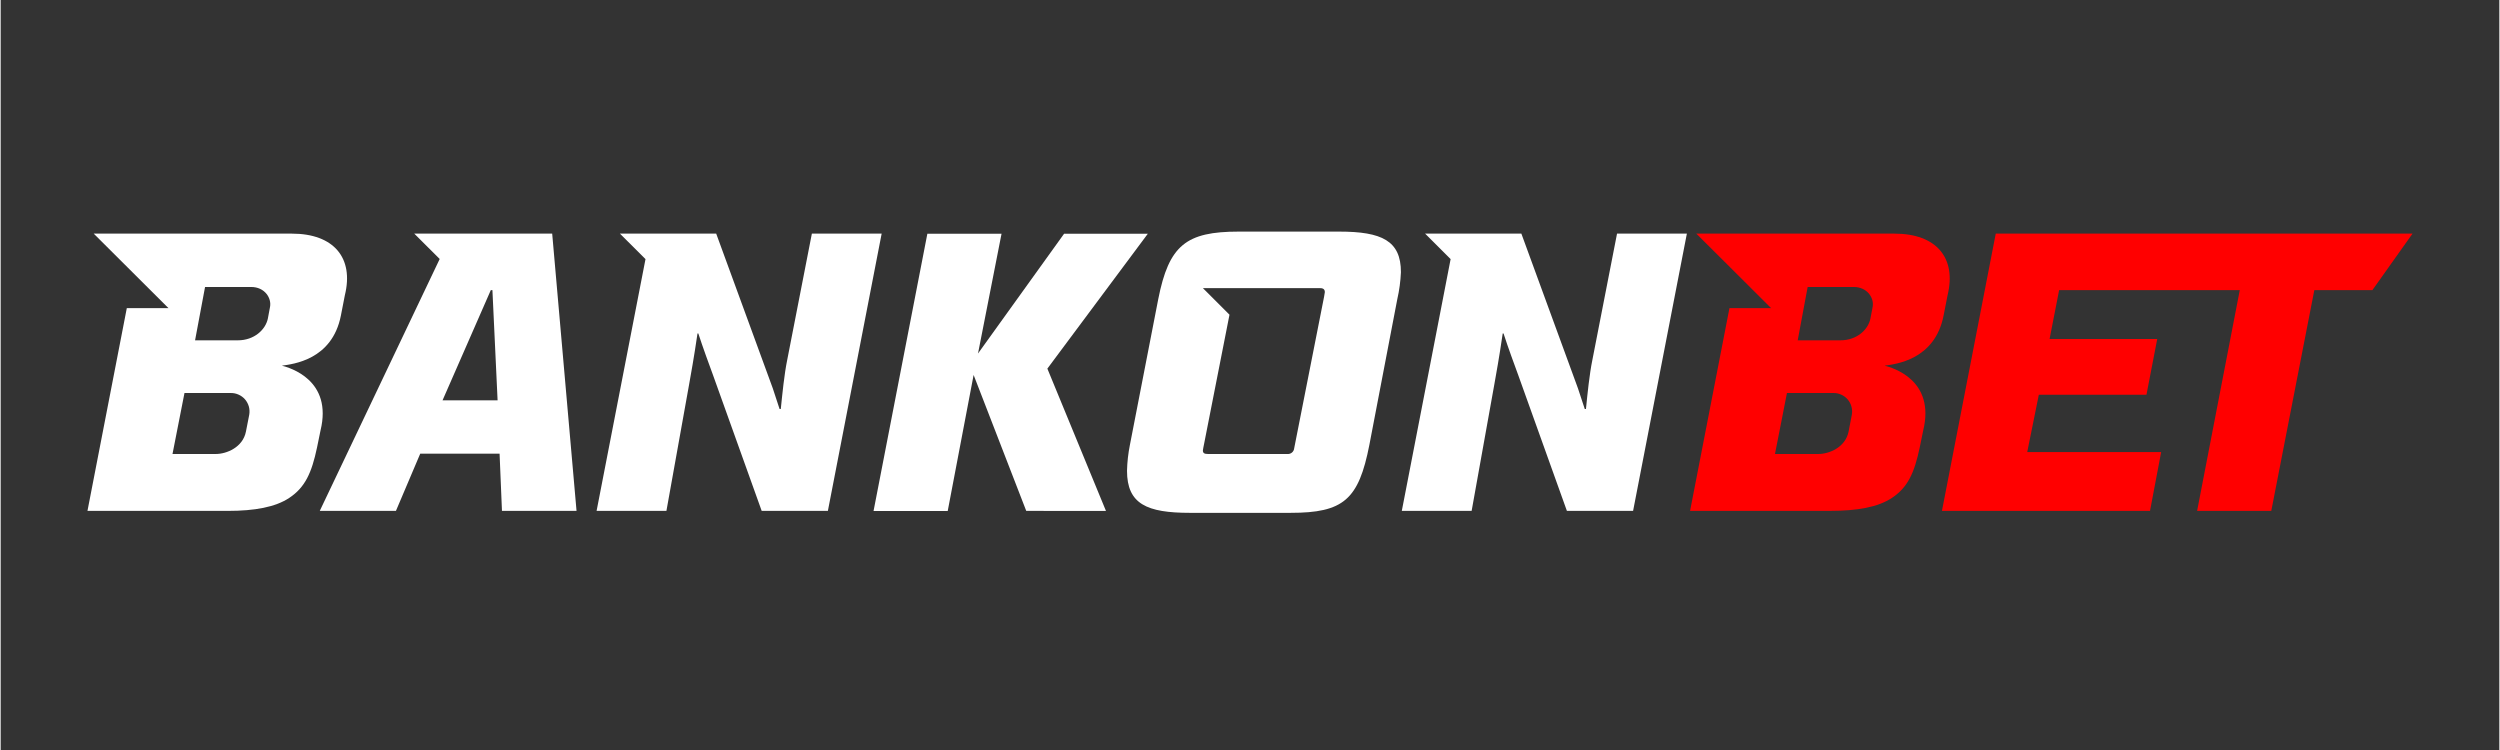
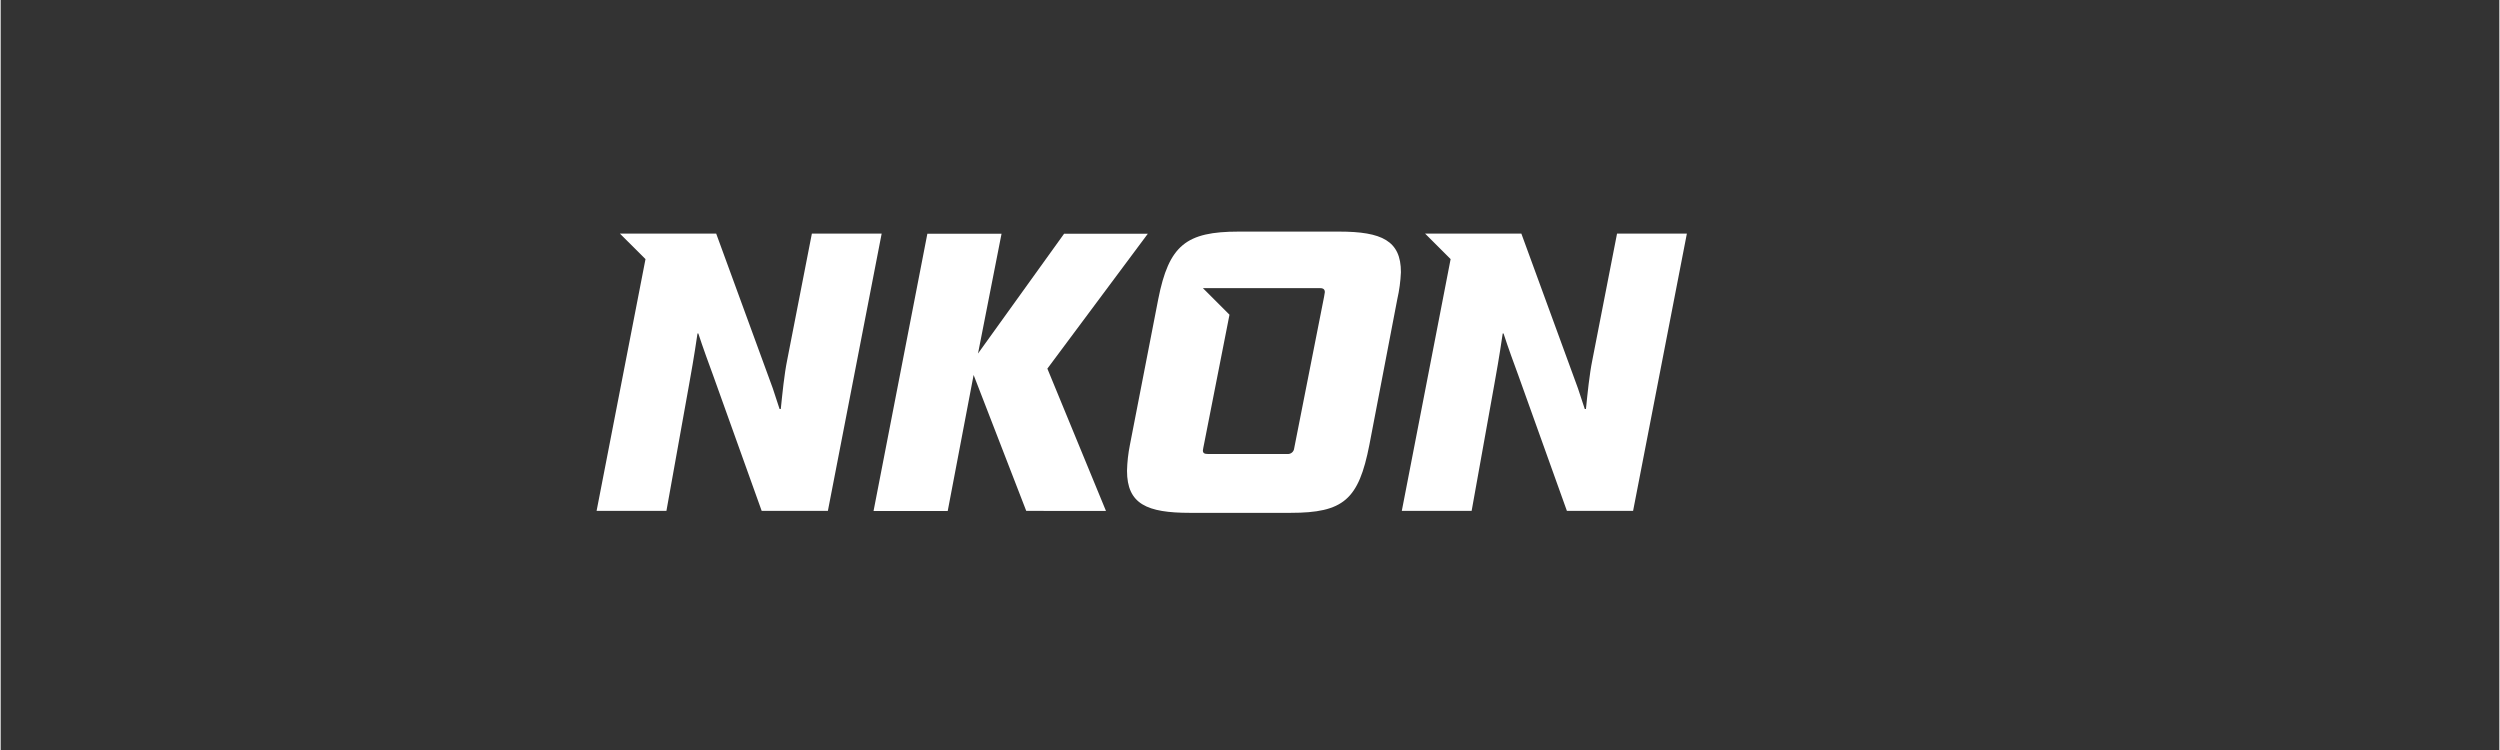
<svg xmlns="http://www.w3.org/2000/svg" width="300" zoomAndPan="magnify" viewBox="0 0 224.88 67.5" height="90" preserveAspectRatio="xMidYMid meet" version="1.0">
  <rect x="0" y="0" width="224.88" height="67.5" fill="#333333" stroke="none" />
  <defs>
    <clipPath id="ac310afe3c">
      <path d="M 101 20.844 L 127 20.844 L 127 46.156 L 101 46.156 Z M 101 20.844 " clip-rule="nonzero" />
    </clipPath>
    <clipPath id="32914b40e4">
-       <path d="M 174 21 L 217.414 21 L 217.414 46 L 174 46 Z M 174 21 " clip-rule="nonzero" />
-     </clipPath>
+       </clipPath>
    <clipPath id="cf72fe1d5a">
      <path d="M 7.469 21 L 32 21 L 32 46 L 7.469 46 Z M 7.469 21 " clip-rule="nonzero" />
    </clipPath>
  </defs>
  <path fill="#ffffff" d="M 92.301 45.98 L 87.566 33.746 L 85.234 45.992 L 78.559 45.992 L 83.402 21.039 L 90.078 21.039 L 87.961 31.816 L 95.707 21.039 L 103.242 21.039 L 94.203 33.176 L 99.477 45.984 Z M 92.301 45.98 " fill-opacity="1" fill-rule="nonzero" />
  <path fill="#ffffff" d="M 145.473 21.027 L 143.25 32.414 C 142.988 33.699 142.816 35.418 142.676 36.812 L 142.57 36.812 L 141.957 34.953 L 136.863 21.027 L 128.199 21.027 L 130.496 23.32 L 126.102 45.98 L 132.387 45.98 L 134.43 34.594 C 134.934 31.805 135.078 30.691 135.184 30.012 L 135.258 30.012 C 135.613 31.121 136.332 33.094 136.586 33.773 L 140.961 45.98 L 146.918 45.98 L 151.758 21.027 Z M 145.473 21.027 " fill-opacity="1" fill-rule="nonzero" />
  <path fill="#ffffff" d="M 73.008 21.027 L 70.785 32.414 C 70.523 33.699 70.355 35.418 70.211 36.812 L 70.102 36.812 L 69.492 34.953 L 64.398 21.027 L 55.734 21.027 L 58.035 23.32 L 53.633 45.98 L 59.918 45.98 L 61.961 34.594 C 62.465 31.805 62.609 30.691 62.715 30.012 L 62.789 30.012 C 63.145 31.121 63.863 33.094 64.117 33.773 L 68.492 45.98 L 74.449 45.98 L 79.289 21.027 Z M 73.008 21.027 " fill-opacity="1" fill-rule="nonzero" />
-   <path fill="#ffffff" d="M 49.637 21.027 L 37.223 21.027 L 39.512 23.309 L 28.719 45.98 L 35.574 45.98 L 37.762 40.828 L 44.902 40.828 L 45.117 45.98 L 51.828 45.98 Z M 39.77 36.027 L 44.113 26.109 L 44.258 26.109 L 44.723 36.027 Z M 39.77 36.027 " fill-opacity="1" fill-rule="nonzero" />
  <g clip-path="url(#ac310afe3c)">
    <path fill="#ffffff" d="M 120.465 20.844 L 111.426 20.844 C 106.691 20.844 105.141 22.062 104.18 26.934 L 101.633 40.035 C 101.477 40.805 101.391 41.582 101.371 42.367 C 101.371 45.371 103.168 46.156 107.039 46.156 L 116.082 46.156 C 120.852 46.156 122.219 44.98 123.184 40.035 L 125.695 26.934 C 125.879 26.133 125.988 25.316 126.023 24.496 C 126.027 21.668 124.305 20.844 120.465 20.844 Z M 119.105 26.719 L 116.414 40.359 C 116.398 40.504 116.328 40.641 116.211 40.734 C 116.098 40.828 115.953 40.871 115.805 40.859 L 108.664 40.859 C 108.344 40.859 108.199 40.789 108.199 40.539 C 108.199 40.469 108.27 40.145 108.305 39.965 L 110.594 28.324 L 108.199 25.93 L 118.707 25.93 C 118.922 25.93 119.176 25.965 119.176 26.289 C 119.16 26.434 119.137 26.578 119.105 26.719 Z M 119.105 26.719 " fill-opacity="1" fill-rule="nonzero" />
  </g>
  <g clip-path="url(#32914b40e4)">
-     <path fill="#ff0000" d="M 217.066 21.027 L 217.066 21.023 L 179.559 21.023 L 174.715 45.98 L 193.441 45.98 L 194.445 40.684 L 182.391 40.684 L 183.434 35.527 L 193.121 35.527 L 194.09 30.512 L 184.402 30.512 L 185.262 26.109 L 201.52 26.109 L 197.68 45.98 L 204.355 45.98 L 208.23 26.109 L 213.457 26.109 Z M 217.066 21.027 " fill-opacity="1" fill-rule="nonzero" />
+     <path fill="#ff0000" d="M 217.066 21.027 L 217.066 21.023 L 179.559 21.023 L 174.715 45.98 L 193.441 45.98 L 194.445 40.684 L 182.391 40.684 L 183.434 35.527 L 193.121 35.527 L 194.09 30.512 L 185.262 26.109 L 201.52 26.109 L 197.68 45.98 L 204.355 45.98 L 208.23 26.109 L 213.457 26.109 Z M 217.066 21.027 " fill-opacity="1" fill-rule="nonzero" />
  </g>
  <g clip-path="url(#cf72fe1d5a)">
-     <path fill="#ffffff" d="M 26.215 21.027 L 8.375 21.027 L 15.105 27.734 L 11.352 27.734 L 7.812 45.98 L 20.441 45.98 C 22.867 45.98 24.719 45.641 25.965 44.816 C 27.391 43.875 27.992 42.566 28.473 40.273 L 28.785 38.75 C 29.898 34.207 26.027 33.094 25.309 32.91 C 26.277 32.77 29.832 32.414 30.621 28.398 L 30.977 26.57 C 31.805 23.215 29.984 21.027 26.215 21.027 Z M 22.371 37.328 L 22.074 38.844 C 21.793 40.27 20.32 40.859 19.363 40.859 L 15.465 40.859 L 16.543 35.371 L 20.691 35.371 C 20.938 35.363 21.184 35.414 21.41 35.516 C 21.633 35.613 21.836 35.762 21.996 35.949 C 22.156 36.137 22.273 36.359 22.34 36.598 C 22.402 36.836 22.414 37.082 22.371 37.328 Z M 24.242 27.625 L 24.047 28.672 C 23.84 29.672 22.816 30.629 21.352 30.629 L 17.496 30.629 L 18.395 25.828 L 22.535 25.828 C 23.77 25.824 24.398 26.832 24.242 27.625 Z M 24.242 27.625 " fill-opacity="1" fill-rule="nonzero" />
-   </g>
-   <path fill="#ff0000" d="M 170.449 21.027 L 152.609 21.027 L 156.195 24.598 L 159.34 27.734 L 155.59 27.734 L 152.047 45.977 L 164.688 45.977 C 167.109 45.977 168.965 45.637 170.207 44.816 C 171.637 43.871 172.234 42.566 172.715 40.27 L 173.027 38.75 C 174.141 34.203 170.273 33.09 169.555 32.91 C 170.523 32.77 174.078 32.41 174.863 28.398 L 175.223 26.566 C 176.039 23.215 174.219 21.027 170.449 21.027 Z M 166.605 37.328 L 166.312 38.844 C 166.027 40.27 164.555 40.859 163.598 40.859 L 159.688 40.859 L 160.766 35.371 L 164.914 35.371 C 165.164 35.363 165.41 35.41 165.637 35.512 C 165.863 35.609 166.066 35.762 166.227 35.945 C 166.387 36.133 166.508 36.355 166.57 36.594 C 166.637 36.832 166.648 37.082 166.605 37.328 Z M 168.477 27.625 L 168.277 28.672 C 168.078 29.672 167.051 30.629 165.586 30.629 L 161.734 30.629 L 162.629 25.828 L 166.766 25.828 C 168 25.824 168.633 26.832 168.477 27.625 Z M 168.477 27.625 " fill-opacity="1" fill-rule="nonzero" />
+     </g>
</svg>